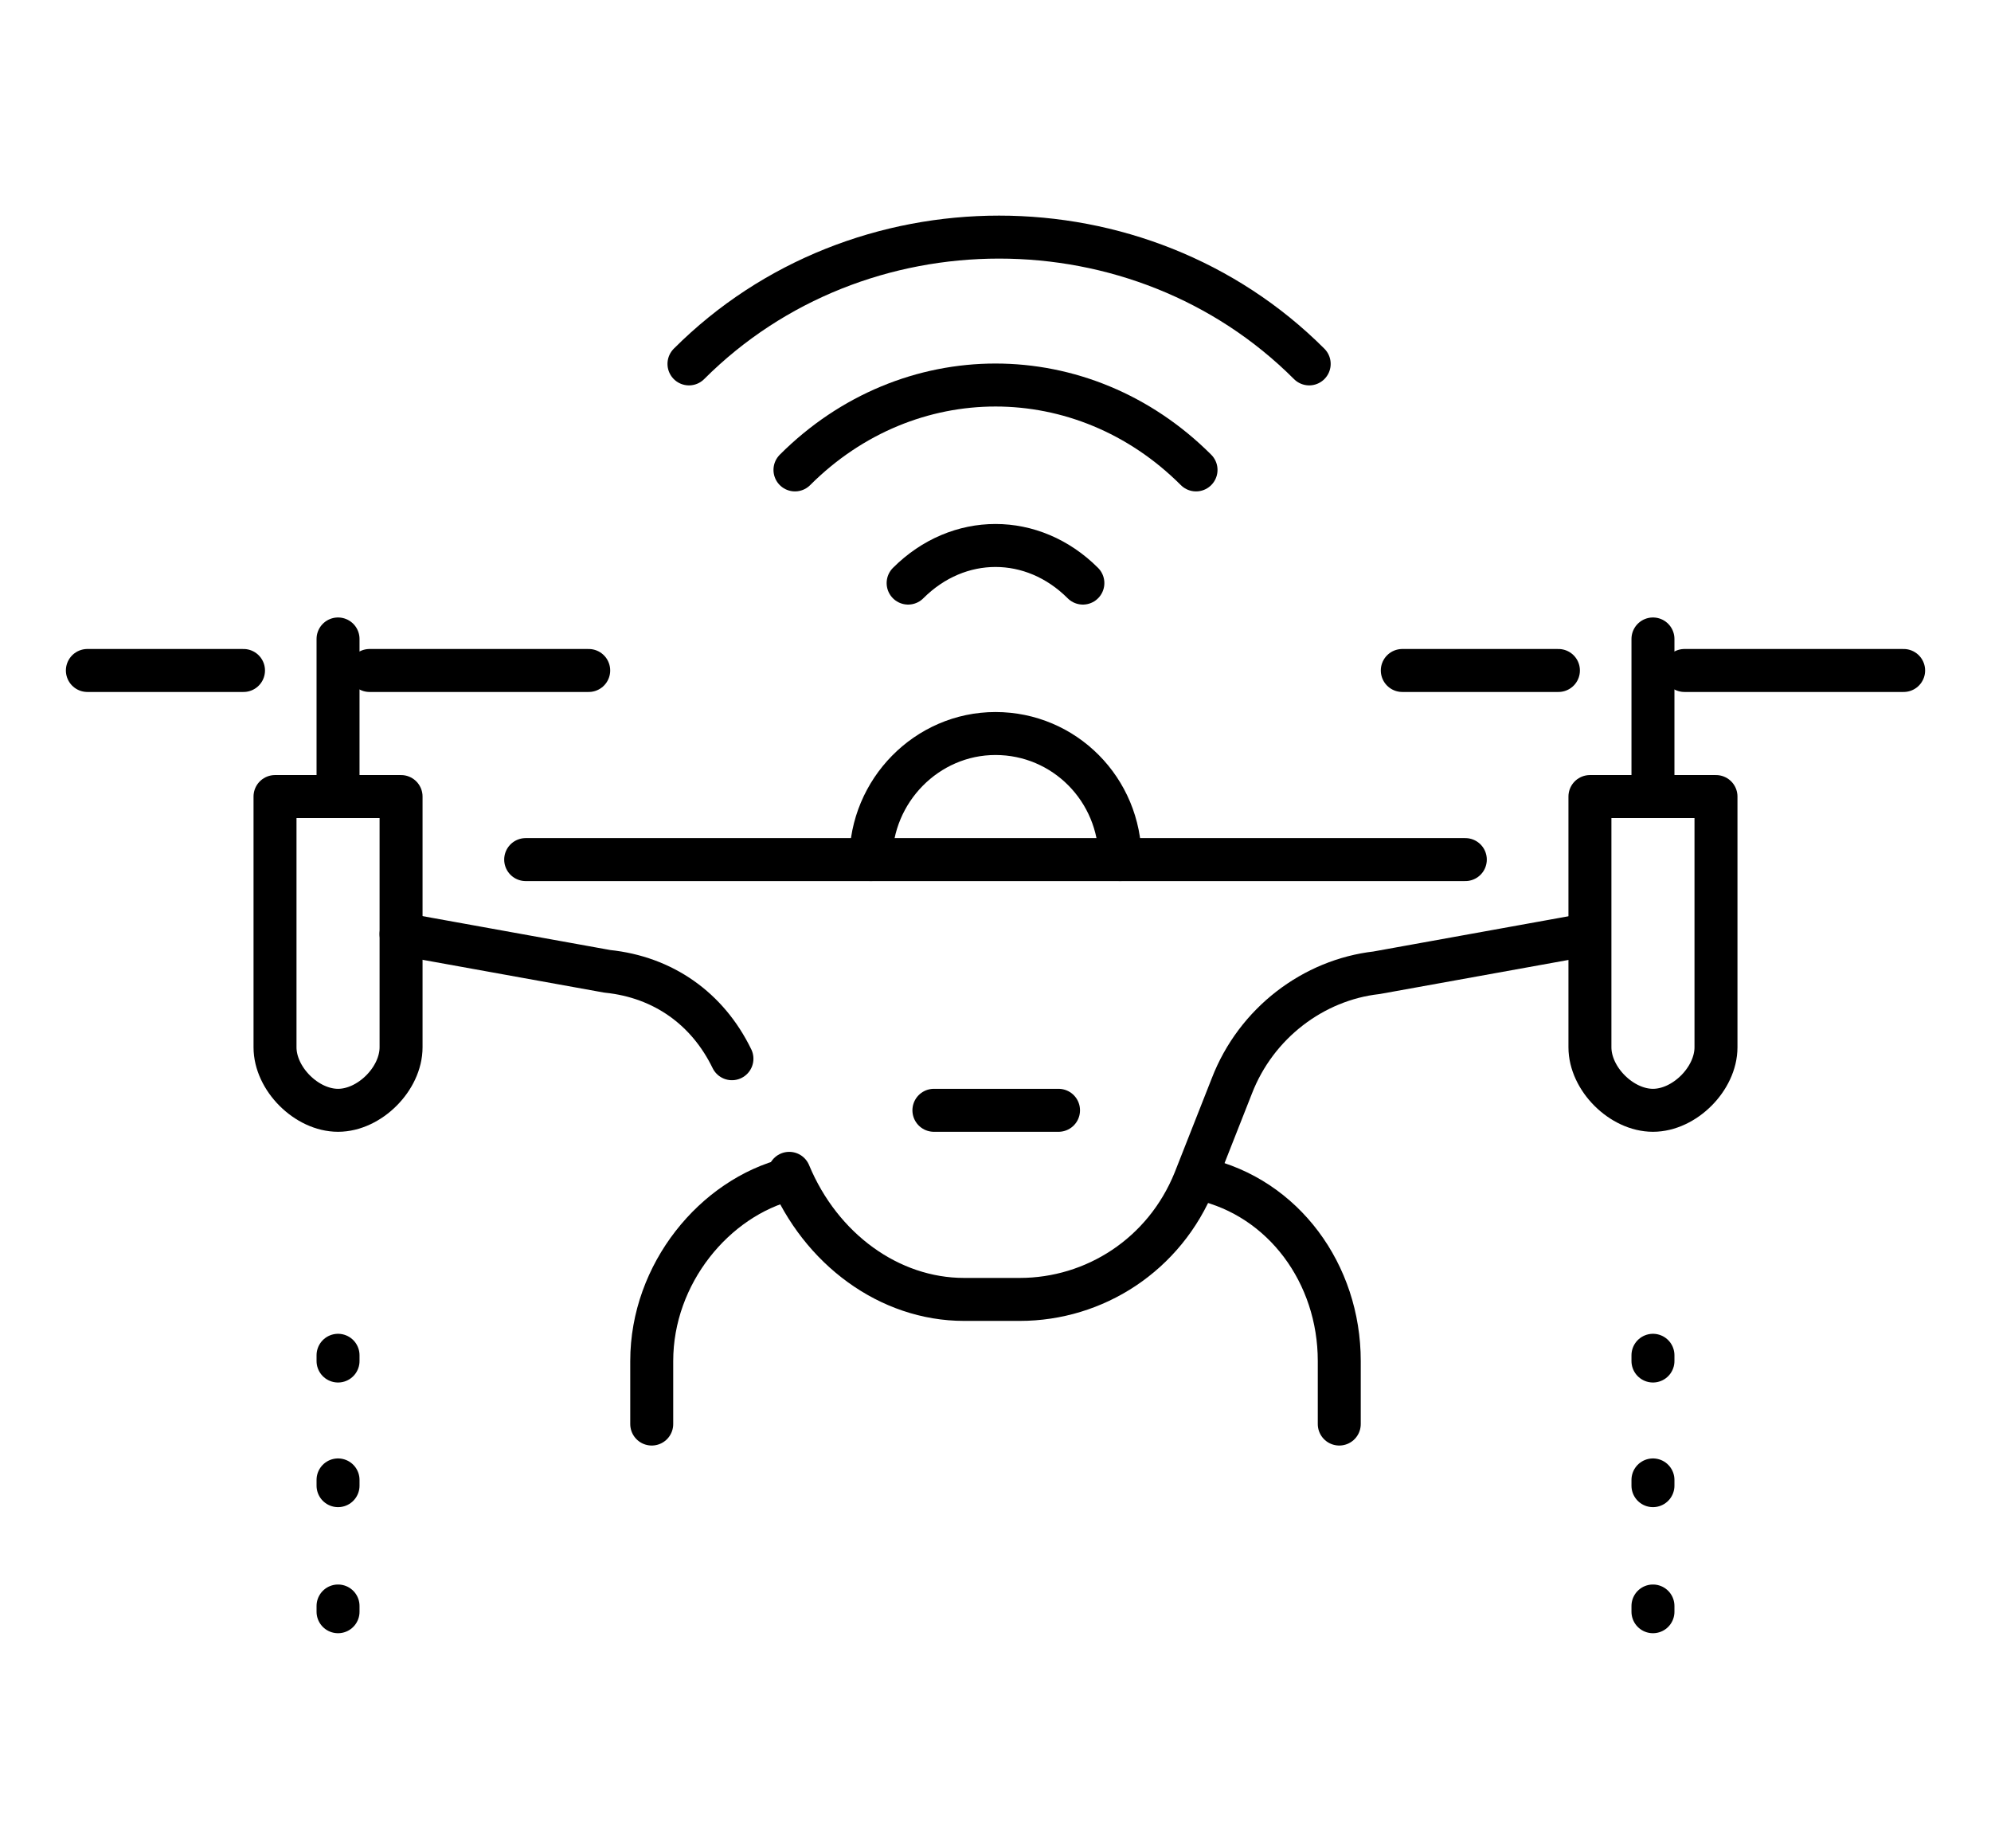
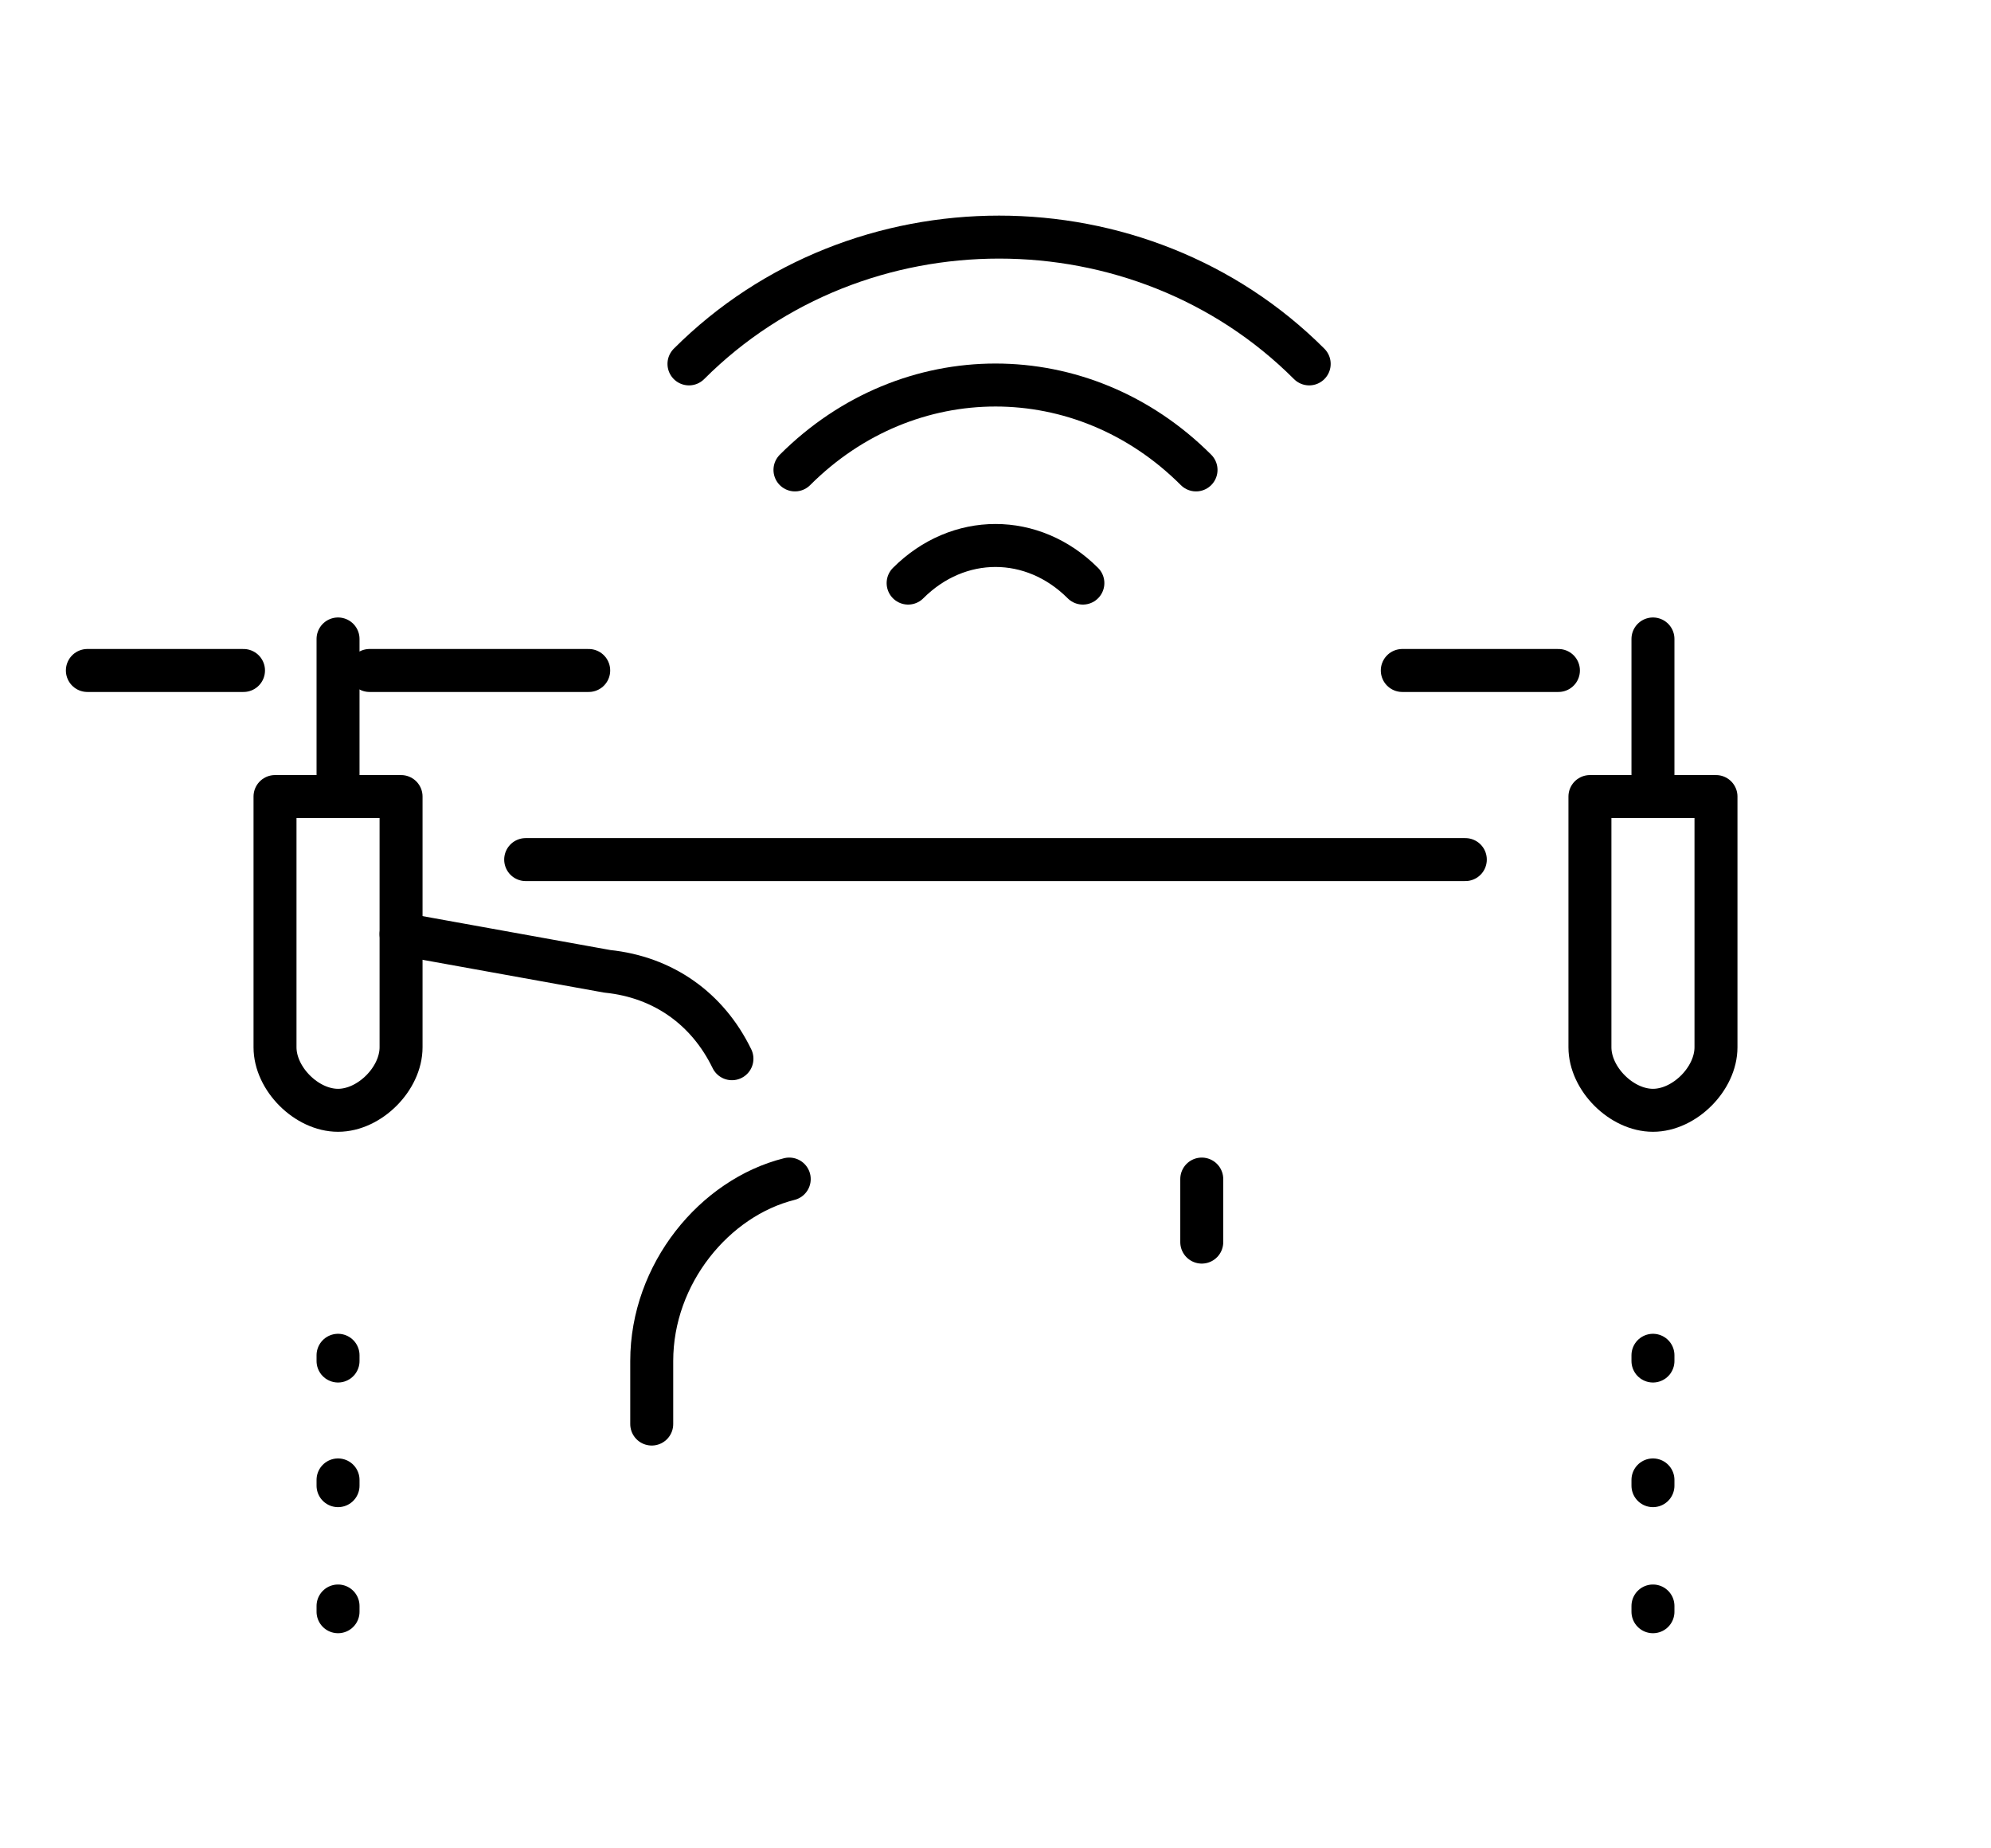
<svg xmlns="http://www.w3.org/2000/svg" version="1.1" id="Layer_1" x="0px" y="0px" viewBox="0 0 139 129" style="enable-background:new 0 0 139 129;" xml:space="preserve">
  <style type="text/css">
	.st0{fill:none;stroke:#000000;stroke-width:3;stroke-linecap:round;stroke-linejoin:round;stroke-miterlimit:10;}
</style>
  <g>
    <path class="st0" d="M23.6,55.6v-11" />
    <path class="st0" d="M25.8,46.8h15.3" />
    <path class="st0" d="M17,46.8H6.1" />
    <path class="st0" d="M115.4,55.6v-11" />
-     <path class="st0" d="M117.6,46.8h15.3" />
    <path class="st0" d="M108.8,46.8H97.9" />
-     <path class="st0" d="M83.9,82.3c5.7,1.3,9.6,6.6,9.6,12.7v4.4" />
+     <path class="st0" d="M83.9,82.3v4.4" />
    <path class="st0" d="M45.5,99.4V95c0-6.1,4.4-11.4,9.6-12.7" />
    <path class="st0" d="M102.3,60H36.7" />
-     <path class="st0" d="M55.1,81.9c2.2,5.3,7,8.8,12.2,8.8c1.3,0,2.6,0,3.9,0c5.2,0,10.1-3.1,12.2-8.3l2.6-6.6   c1.7-4.4,5.7-7.4,10.1-7.9l14.4-2.6" />
    <path class="st0" d="M28,65.2l14.4,2.6c3.9,0.4,7,2.6,8.7,6.1" />
    <path class="st0" d="M111,55.6v17.5c0,2.2,2.2,4.4,4.4,4.4c2.2,0,4.4-2.2,4.4-4.4V55.6H111z" />
-     <path class="st0" d="M73.9,77.5h-8.7" />
    <path class="st0" d="M19.2,55.6v17.5c0,2.2,2.2,4.4,4.4,4.4s4.4-2.2,4.4-4.4V55.6H19.2z" />
    <path class="st0" d="M48.1,25.4c11.8-11.8,31.5-11.8,43.3,0" />
    <path class="st0" d="M55.5,32.8c7.9-7.9,20.1-7.9,28,0" />
    <path class="st0" d="M63.4,40.7c3.5-3.5,8.7-3.5,12.2,0" />
-     <path class="st0" d="M60.8,60c0-4.8,3.9-8.8,8.7-8.8s8.7,3.9,8.7,8.8" />
    <path class="st0" d="M115.4,112.5v-0.4" />
    <path class="st0" d="M115.4,103.7v-0.4" />
    <path class="st0" d="M115.4,95v-0.4" />
    <path class="st0" d="M23.6,112.5v-0.4" />
    <path class="st0" d="M23.6,103.7v-0.4" />
    <path class="st0" d="M23.6,95v-0.4" />
  </g>
</svg>